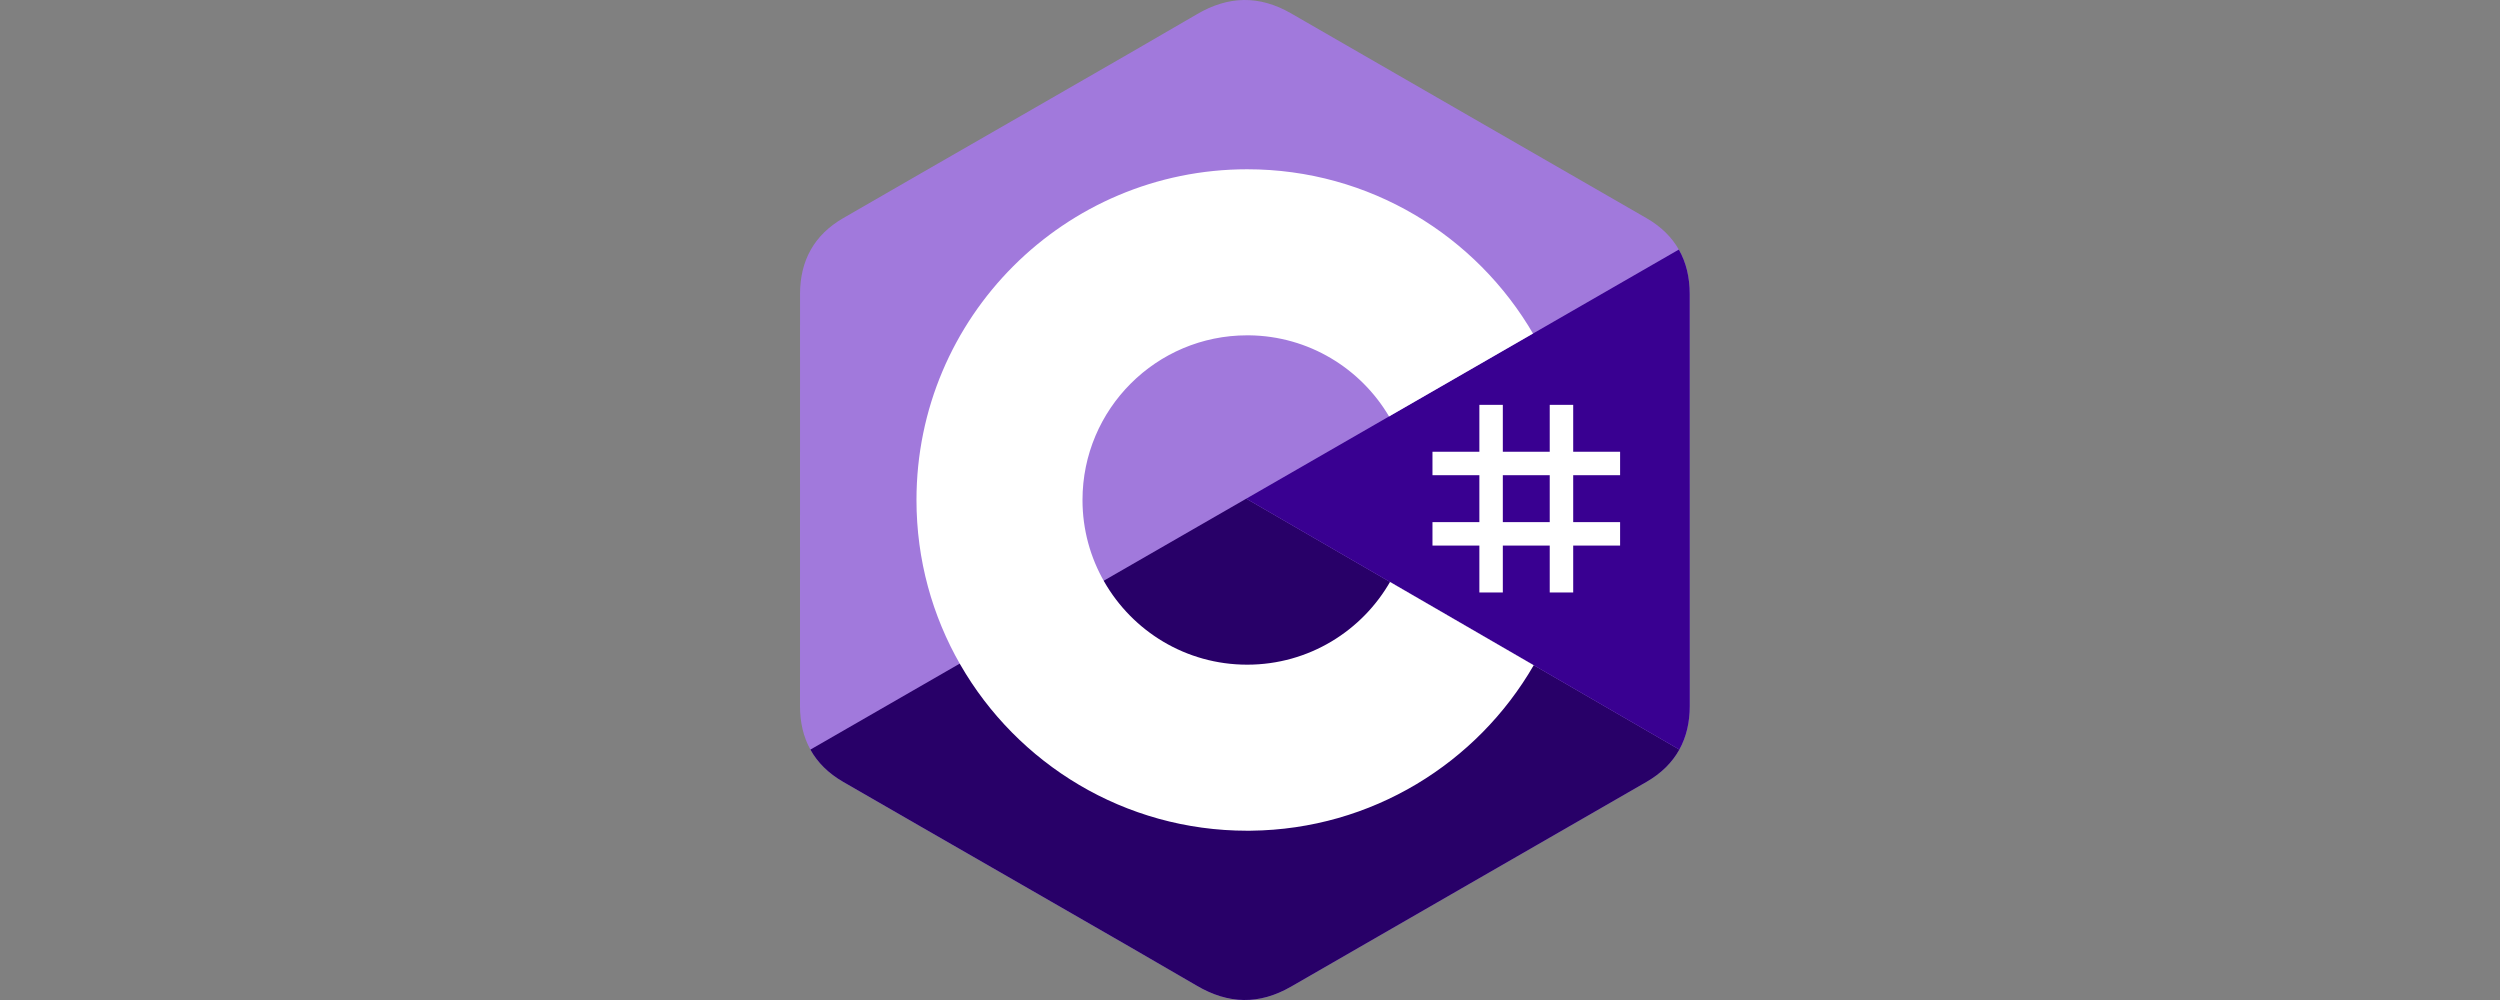
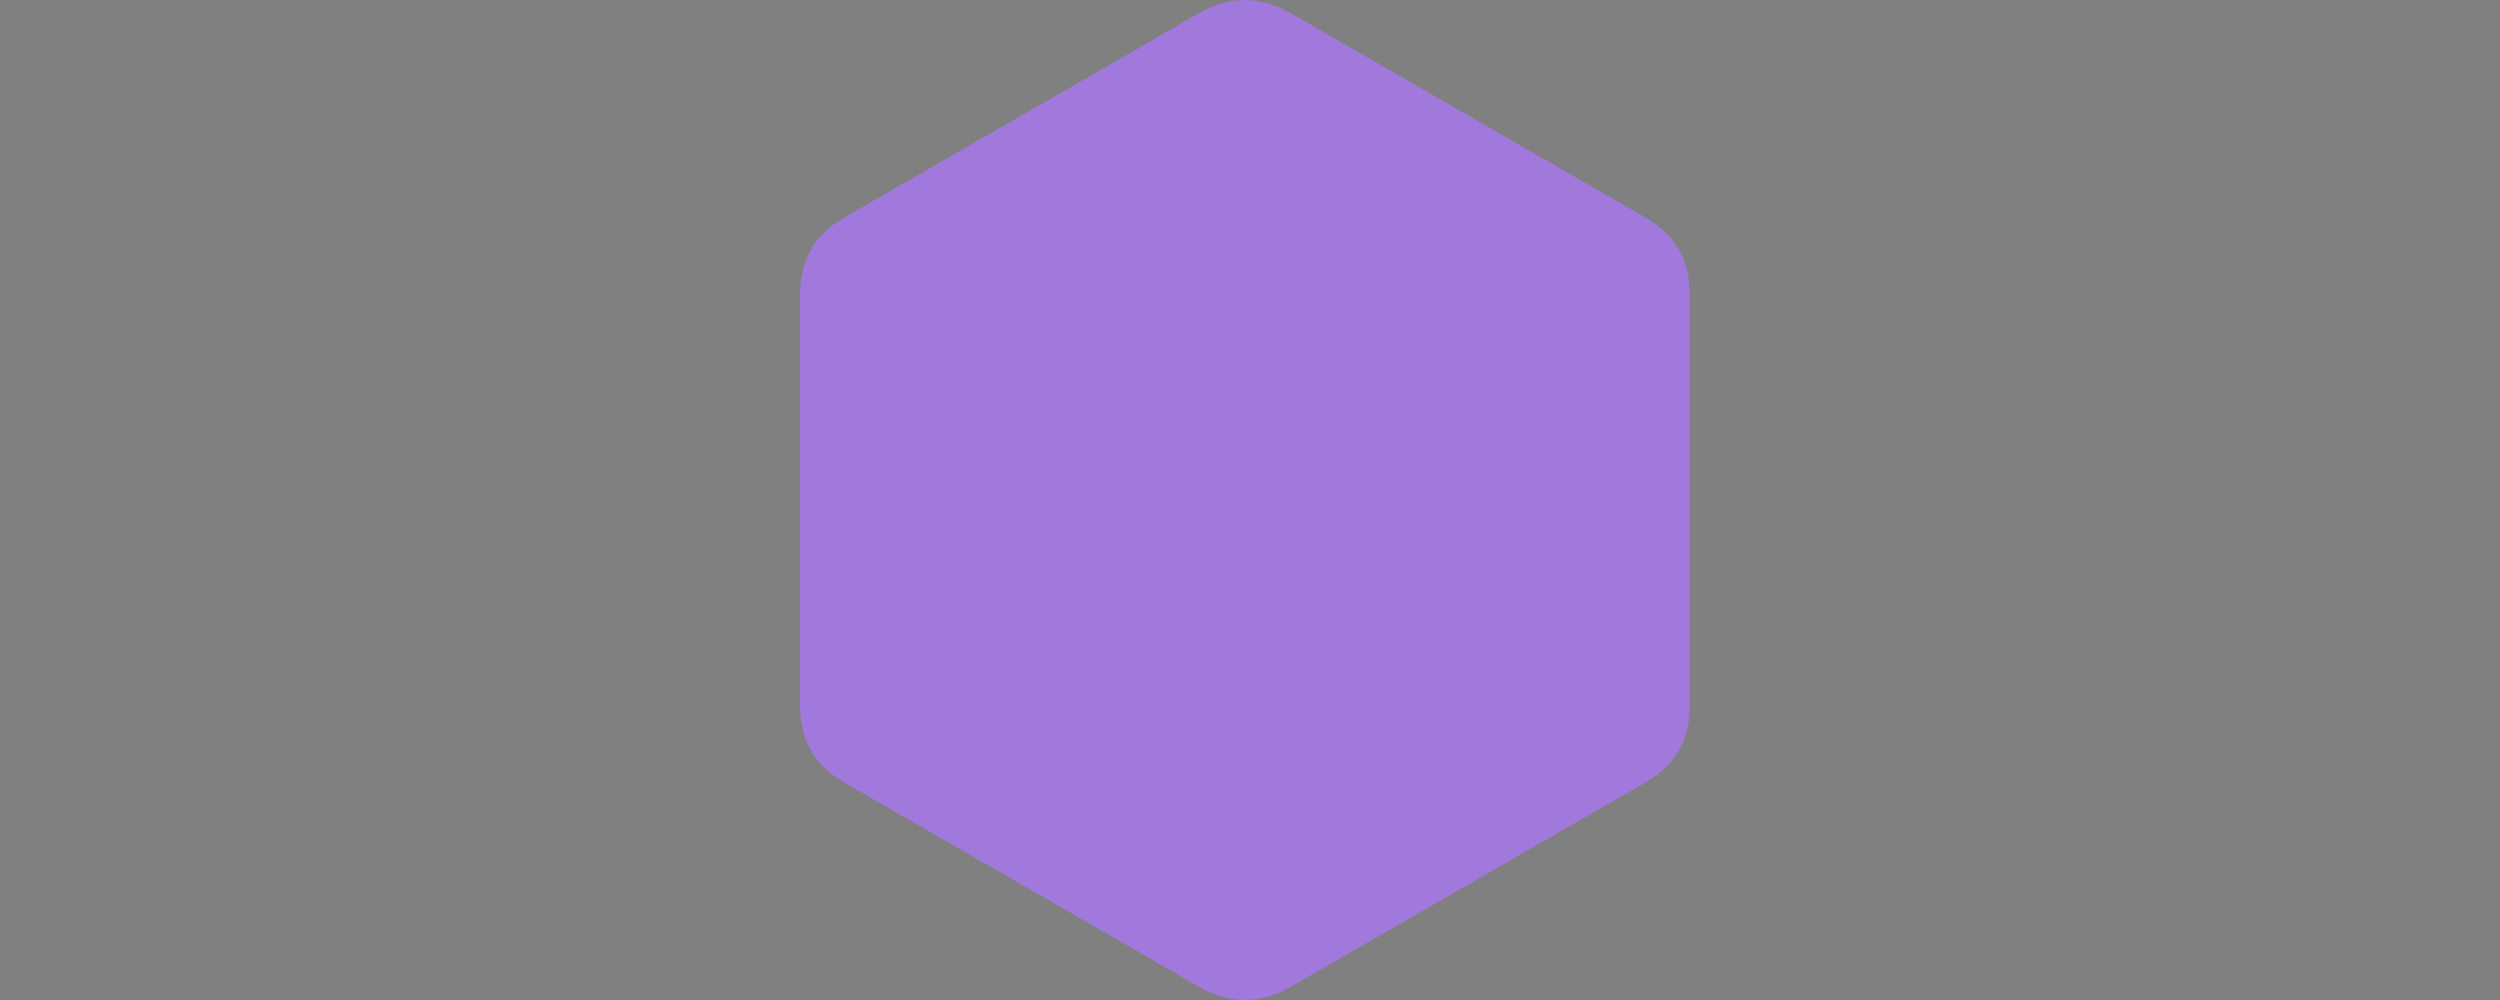
<svg xmlns="http://www.w3.org/2000/svg" width="100" height="40" viewBox="0 0 100 40" fill="none">
  <rect x="0" y="0" width="100" height="40" fill="#808080" stroke="none" />
  <path d="M67.588 11.76C67.588 11.087 67.444 10.493 67.153 9.983C66.867 9.481 66.439 9.061 65.865 8.729C61.127 5.997 56.385 3.273 51.648 0.538C50.371 -0.199 49.133 -0.172 47.866 0.576C45.98 1.688 36.538 7.097 33.725 8.727C32.566 9.398 32.002 10.425 32.002 11.759C32 17.253 32.002 22.747 32 28.241C32 28.899 32.138 29.482 32.416 29.984C32.702 30.501 33.136 30.933 33.723 31.273C36.537 32.902 45.98 38.311 47.865 39.424C49.133 40.172 50.371 40.199 51.649 39.461C56.385 36.726 61.128 34.003 65.867 31.271C66.454 30.931 66.888 30.499 67.174 29.983C67.451 29.48 67.59 28.898 67.59 28.239C67.59 28.239 67.59 17.254 67.588 11.76Z" fill="#A179DC" />
-   <path d="M49.85 19.947L32.416 29.984C32.702 30.501 33.136 30.933 33.724 31.273C36.537 32.902 45.98 38.312 47.866 39.424C49.134 40.172 50.372 40.199 51.649 39.461C56.386 36.727 61.129 34.003 65.867 31.271C66.454 30.931 66.888 30.499 67.174 29.983L49.85 19.947Z" fill="#280068" />
-   <path d="M67.588 11.76C67.588 11.088 67.444 10.493 67.153 9.983L49.85 19.947L67.174 29.983C67.452 29.48 67.59 28.898 67.59 28.24C67.59 28.24 67.59 17.254 67.588 11.76Z" fill="#390091" />
-   <path d="M60.113 16.194V18.07H61.989V16.194H62.928V18.07H64.804V19.008H62.928V20.885H64.804V21.823H62.928V23.699H61.989V21.823H60.113V23.699H59.175V21.823H57.299V20.885H59.175V19.008H57.299V18.07H59.175V16.194H60.113ZM61.989 19.008H60.113V20.885H61.989V19.008Z" fill="white" />
-   <path d="M49.888 6.771C54.781 6.771 59.054 9.429 61.343 13.38L61.32 13.341L55.562 16.657C54.428 14.736 52.348 13.44 49.963 13.413L49.888 13.413C46.25 13.413 43.3 16.362 43.3 20C43.3 21.19 43.617 22.305 44.169 23.268C45.304 25.25 47.439 26.587 49.888 26.587C52.351 26.587 54.498 25.233 55.628 23.23L55.6 23.278L61.349 26.609C59.086 30.526 54.872 33.175 50.035 33.228L49.888 33.229C44.978 33.229 40.694 30.555 38.411 26.583C37.296 24.644 36.659 22.397 36.659 20C36.659 12.694 42.581 6.771 49.888 6.771Z" fill="white" />
</svg>